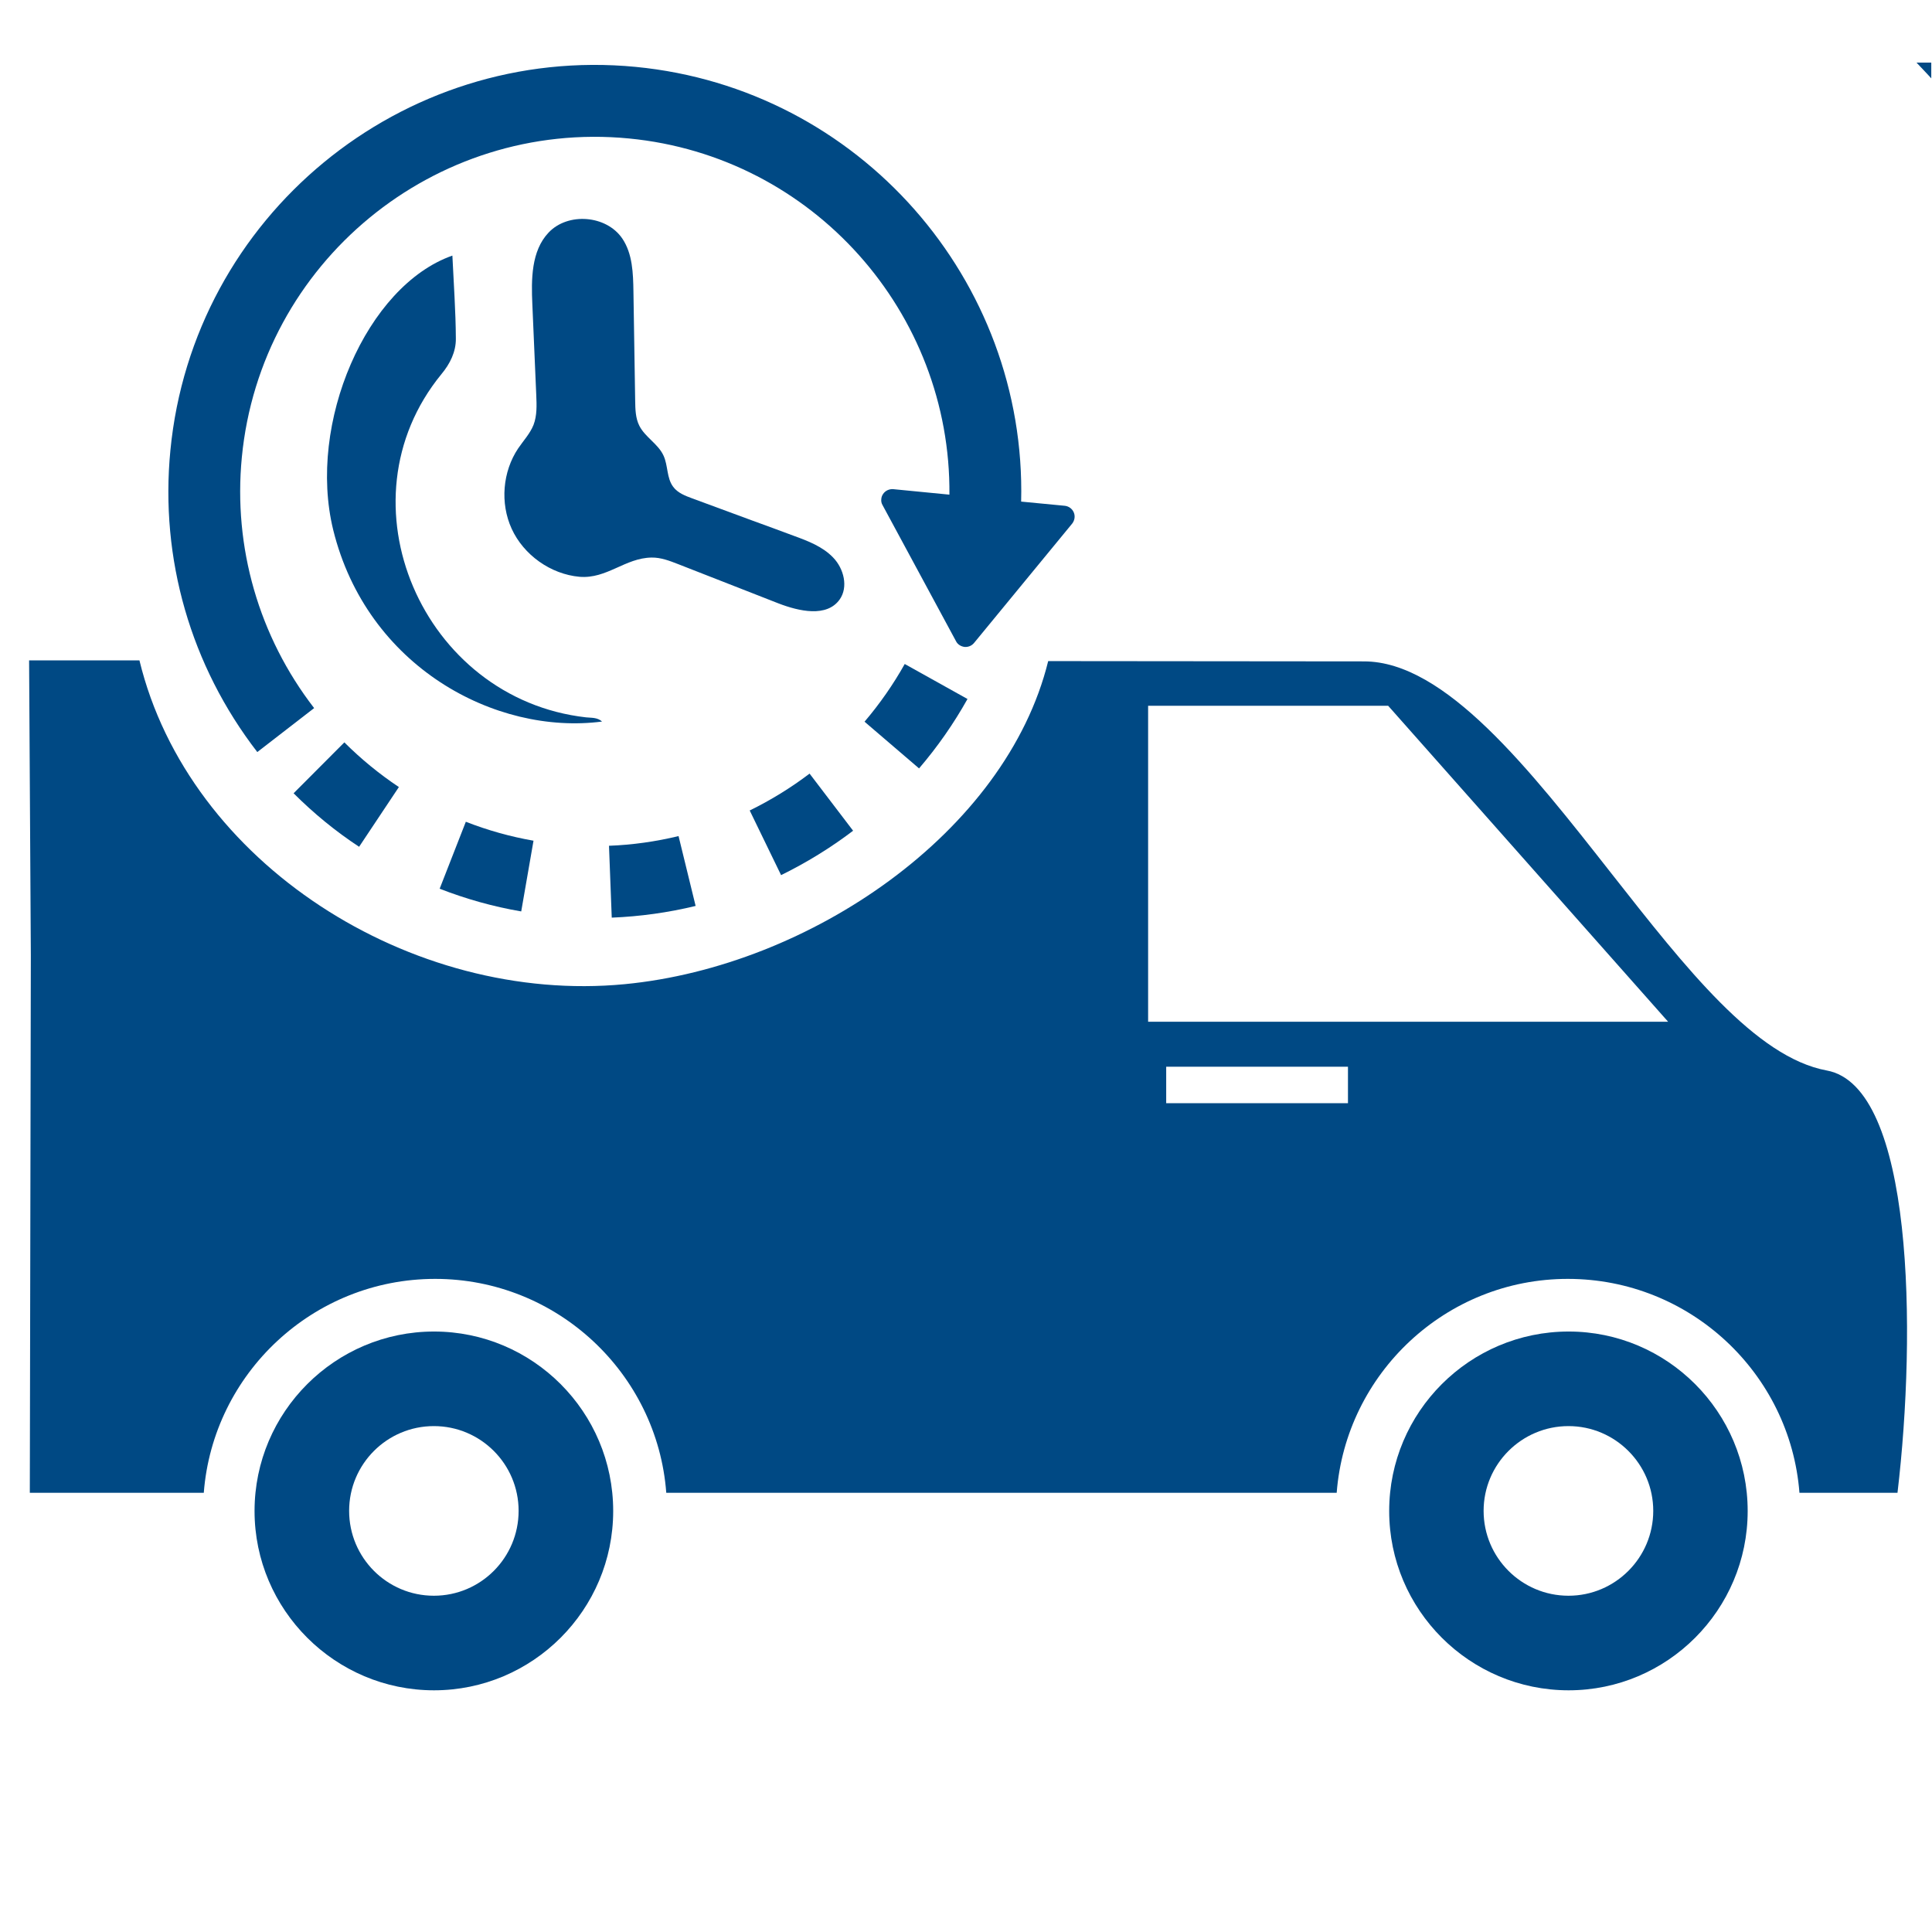
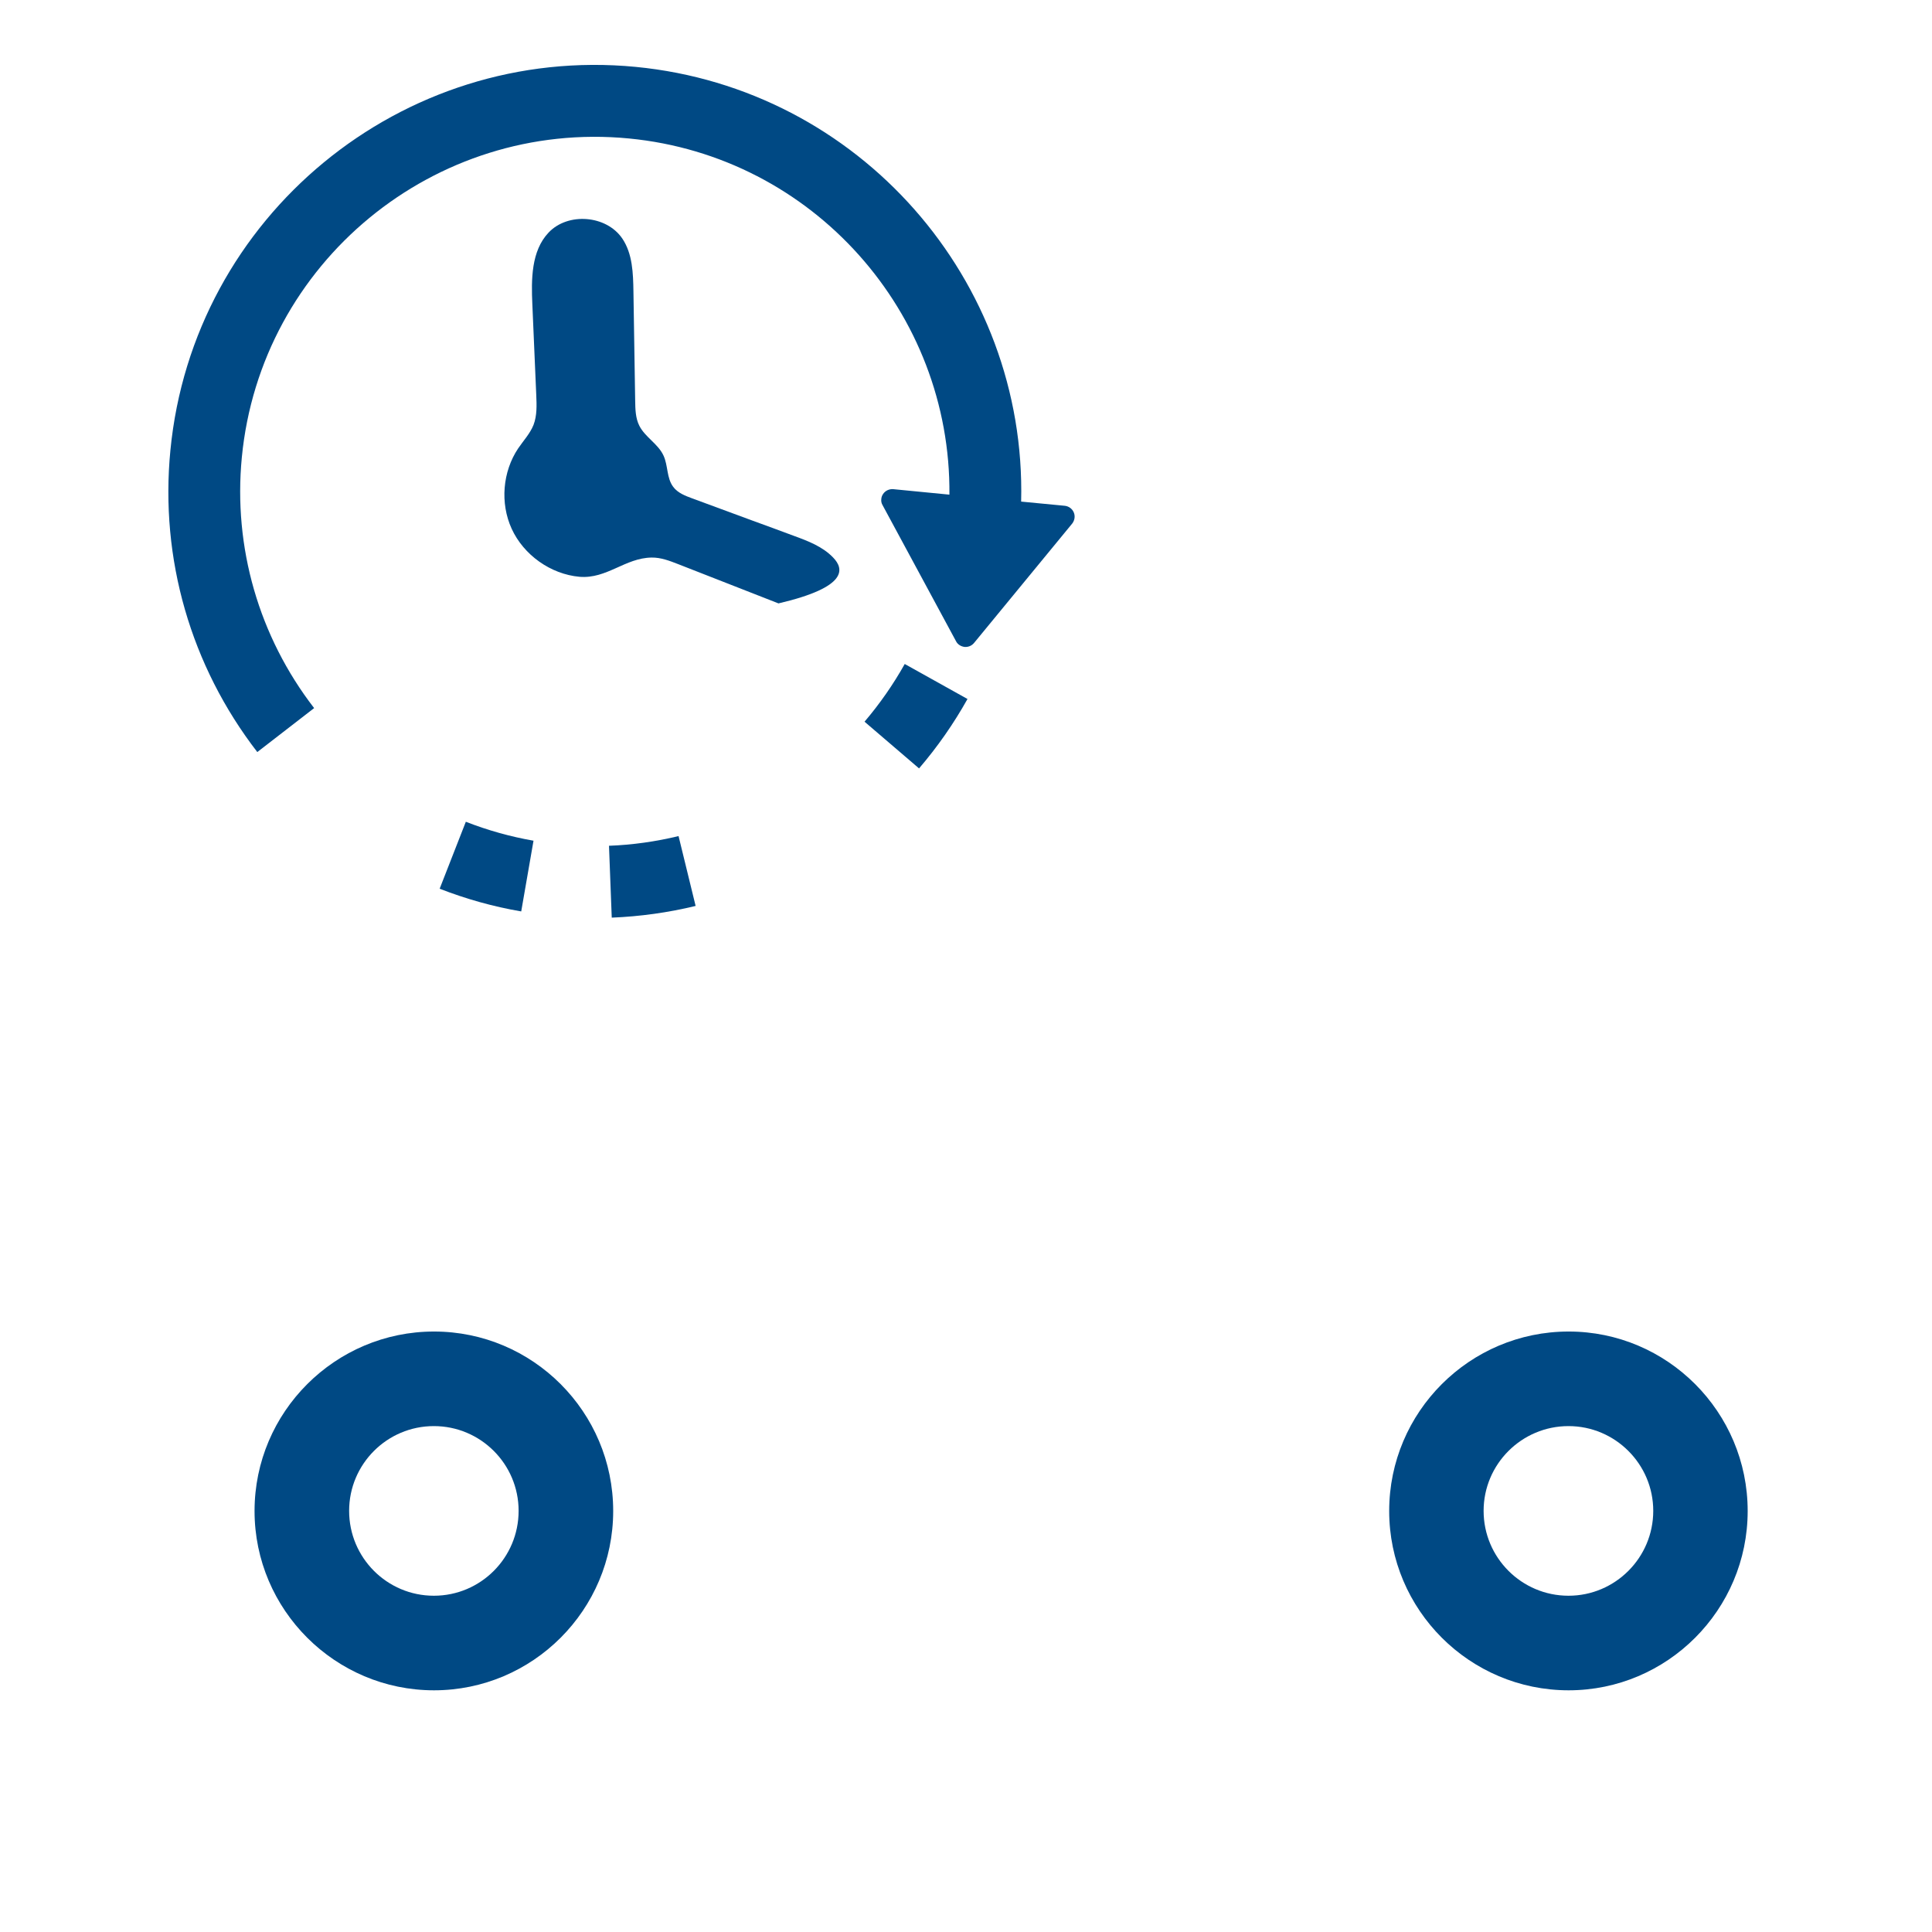
<svg xmlns="http://www.w3.org/2000/svg" width="1889" viewBox="0 0 1416.96 1417.5" height="1889" preserveAspectRatio="xMidYMid meet">
  <defs>
    <clipPath id="942cae5109">
-       <path d="M 15.133 45.922 L 1416.691 45.922 L 1416.691 1271.738 L 15.133 1271.738 Z M 15.133 45.922 " clip-rule="nonzero" />
-     </clipPath>
+       </clipPath>
  </defs>
  <path fill="#004984" d="M 1150.535 1170.781 C 1116.156 1170.781 1088.25 1142.875 1088.25 1108.5 C 1088.25 1074.23 1116.156 1046.324 1150.535 1046.324 C 1184.805 1046.324 1212.711 1074.23 1212.711 1108.5 C 1212.711 1142.875 1184.805 1170.781 1150.535 1170.781 Z M 1150.641 976.934 C 1078.066 976.934 1018.969 1035.926 1018.969 1108.605 C 1018.969 1181.18 1078.066 1240.172 1150.641 1240.172 C 1223 1240.172 1281.992 1181.18 1281.992 1108.605 C 1281.992 1035.926 1223 976.934 1150.641 976.934 " fill-opacity="1" fill-rule="nonzero" />
  <path fill="#004984" d="M 318.059 1170.781 C 283.684 1170.781 255.883 1142.875 255.883 1108.5 C 255.883 1074.23 283.684 1046.324 318.059 1046.324 C 352.438 1046.324 380.234 1074.23 380.234 1108.5 C 380.234 1142.875 352.438 1170.781 318.059 1170.781 Z M 318.164 976.934 C 245.699 976.934 186.492 1035.926 186.492 1108.605 C 186.492 1181.18 245.699 1240.172 318.164 1240.172 C 390.633 1240.172 449.625 1181.18 449.625 1108.605 C 449.625 1035.926 390.633 976.934 318.164 976.934 " fill-opacity="1" fill-rule="nonzero" />
-   <path fill="#004984" d="M 842.098 749.664 L 842.098 517.832 L 1018.227 517.832 L 1223.637 749.664 Z M 988.727 809.398 L 855.359 809.398 L 855.359 782.66 L 988.727 782.66 Z M 1340.031 785.418 C 1287.828 775.766 1236.582 710.301 1182.152 641.016 C 1122.098 564.516 1060.027 485.258 1000.504 485.258 L 768.781 485.047 C 737.902 610.562 593.926 709.027 458.113 722.078 C 301.402 737.145 138.109 633.375 102.035 484.516 L 21.082 484.516 L 22.355 700.961 L 21.609 1095.238 L 149.25 1095.238 C 156.043 1007.598 229.57 938.312 319.016 938.312 C 408.352 938.312 481.988 1007.598 488.566 1095.238 L 980.453 1095.238 C 987.242 1007.598 1060.664 938.312 1150.004 938.312 C 1239.66 938.312 1313.188 1007.598 1319.977 1095.238 L 1391.914 1095.238 C 1405.922 976.934 1403.691 797.09 1340.031 785.418 " fill-opacity="1" fill-rule="nonzero" />
  <path fill="#004984" d="M 177.156 335.547 C 190.949 192.734 318.379 87.801 461.191 101.594 C 596.363 114.645 697.586 229.555 696.312 362.922 L 655.039 358.891 C 652.066 358.68 649.203 360.059 647.609 362.5 C 646.867 363.559 646.445 364.832 646.34 366.105 C 646.125 367.699 646.445 369.289 647.293 370.668 L 701.191 470.512 C 702.359 472.844 704.801 474.328 707.453 474.648 C 710.105 474.859 712.652 473.801 714.348 471.781 L 786.391 384.145 C 788.195 381.809 788.727 378.73 787.559 375.973 C 786.391 373.215 783.848 371.41 780.98 371.094 L 748.938 368.016 C 752.969 205.68 630.316 64.988 466.176 49.074 C 294.504 32.523 141.293 158.781 124.742 330.457 C 116.996 410.031 139.703 488.547 188.508 551.785 L 230.207 519.527 C 189.676 467.008 170.789 401.648 177.156 335.547 " fill-opacity="1" fill-rule="nonzero" />
-   <path fill="#004984" d="M 572.809 642.078 C 591.379 632.953 609.203 622.023 625.648 609.504 L 593.711 567.594 C 580.023 577.992 565.172 587.117 549.785 594.648 L 572.809 642.078 " fill-opacity="1" fill-rule="nonzero" />
  <path fill="#004984" d="M 446.547 620.539 L 448.566 673.27 C 469.359 672.422 490.051 669.559 510.102 664.676 L 497.582 613.43 C 480.926 617.461 463.738 619.902 446.547 620.539 " fill-opacity="1" fill-rule="nonzero" />
  <path fill="#004984" d="M 674.031 563.773 C 687.504 548.07 699.496 530.883 709.574 512.844 L 663.527 487.168 C 655.145 502.129 645.172 516.453 634.031 529.504 L 674.031 563.773 " fill-opacity="1" fill-rule="nonzero" />
-   <path fill="#004984" d="M 252.383 544.676 L 215.141 582.023 C 229.781 596.664 245.91 609.926 263.203 621.281 L 292.383 577.461 C 278.059 567.91 264.586 556.875 252.383 544.676 " fill-opacity="1" fill-rule="nonzero" />
  <path fill="#004984" d="M 391.164 616.824 C 374.188 613.852 357.527 609.184 341.508 602.926 L 322.305 652.051 C 341.613 659.582 361.668 665.207 382.145 668.707 L 391.164 616.824 " fill-opacity="1" fill-rule="nonzero" />
-   <path fill="#004984" d="M 551.379 381.809 C 536.84 376.398 522.305 371.094 507.664 365.68 C 502.465 363.773 496.945 361.648 493.656 357.191 C 488.777 350.723 489.945 341.598 486.551 334.273 C 482.625 325.68 473.074 320.801 468.828 312.418 C 465.965 306.797 465.859 300.215 465.754 293.957 C 465.328 267.324 464.902 240.586 464.48 213.957 C 464.266 200.48 463.844 186.156 456.309 175.016 C 444.641 157.828 416.414 155.602 402.199 170.668 C 389.465 184.141 389.465 204.938 390.316 223.398 C 391.27 245.574 392.223 267.75 393.18 289.82 C 393.496 297.246 393.816 304.887 391.164 311.781 C 388.617 318.148 383.734 323.348 379.918 328.969 C 368.457 346.051 366.547 369.184 375.141 387.961 C 383.949 407.168 403.684 421.277 424.902 423.188 C 444.957 424.887 458.434 409.289 477.848 409.078 C 484.531 408.973 490.898 411.41 497.16 413.852 C 521.773 423.508 546.285 433.055 570.898 442.711 C 586.074 448.547 606.336 453.109 615.781 439.848 C 622.254 430.723 618.859 417.246 611.113 409.184 C 603.367 401.012 592.438 396.875 581.934 393.055 C 571.75 389.234 561.562 385.523 551.379 381.809 " fill-opacity="1" fill-rule="nonzero" />
-   <path fill="#004984" d="M 441.457 529.395 C 363.152 539.582 268.934 489.078 244.211 388.812 C 225.008 310.508 268.723 209.605 331.641 187.535 C 332.594 208.016 334.082 228.172 334.188 248.438 C 334.293 258.094 329.941 266.902 323.578 274.539 C 246.863 368.227 309.676 512.738 429.68 526.32 C 433.496 526.742 437.953 526.215 441.457 529.395 " fill-opacity="1" fill-rule="nonzero" />
+   <path fill="#004984" d="M 551.379 381.809 C 536.84 376.398 522.305 371.094 507.664 365.68 C 502.465 363.773 496.945 361.648 493.656 357.191 C 488.777 350.723 489.945 341.598 486.551 334.273 C 482.625 325.68 473.074 320.801 468.828 312.418 C 465.965 306.797 465.859 300.215 465.754 293.957 C 465.328 267.324 464.902 240.586 464.48 213.957 C 464.266 200.48 463.844 186.156 456.309 175.016 C 444.641 157.828 416.414 155.602 402.199 170.668 C 389.465 184.141 389.465 204.938 390.316 223.398 C 391.27 245.574 392.223 267.75 393.18 289.82 C 393.496 297.246 393.816 304.887 391.164 311.781 C 388.617 318.148 383.734 323.348 379.918 328.969 C 368.457 346.051 366.547 369.184 375.141 387.961 C 383.949 407.168 403.684 421.277 424.902 423.188 C 444.957 424.887 458.434 409.289 477.848 409.078 C 484.531 408.973 490.898 411.41 497.16 413.852 C 521.773 423.508 546.285 433.055 570.898 442.711 C 622.254 430.723 618.859 417.246 611.113 409.184 C 603.367 401.012 592.438 396.875 581.934 393.055 C 571.75 389.234 561.562 385.523 551.379 381.809 " fill-opacity="1" fill-rule="nonzero" />
  <g clip-path="url(#942cae5109)">
    <path fill="#004984" d="M 710.316 1671.262 C 178.961 1671.262 -251.496 1240.809 -251.496 709.449 C -251.496 178.73 178.961 -251.723 710.316 -251.723 C 1241.355 -251.723 1671.707 178.73 1671.707 709.449 C 1671.707 1240.809 1241.355 1671.262 710.316 1671.262 Z M 710.316 -313.051 C 145.113 -313.051 -312.82 144.883 -312.82 709.449 C -312.82 1274.656 145.113 1732.59 710.316 1732.59 C 1275.098 1732.59 1732.82 1274.656 1732.82 709.449 C 1732.82 144.883 1275.098 -313.051 710.316 -313.051 " fill-opacity="1" fill-rule="nonzero" />
  </g>
</svg>